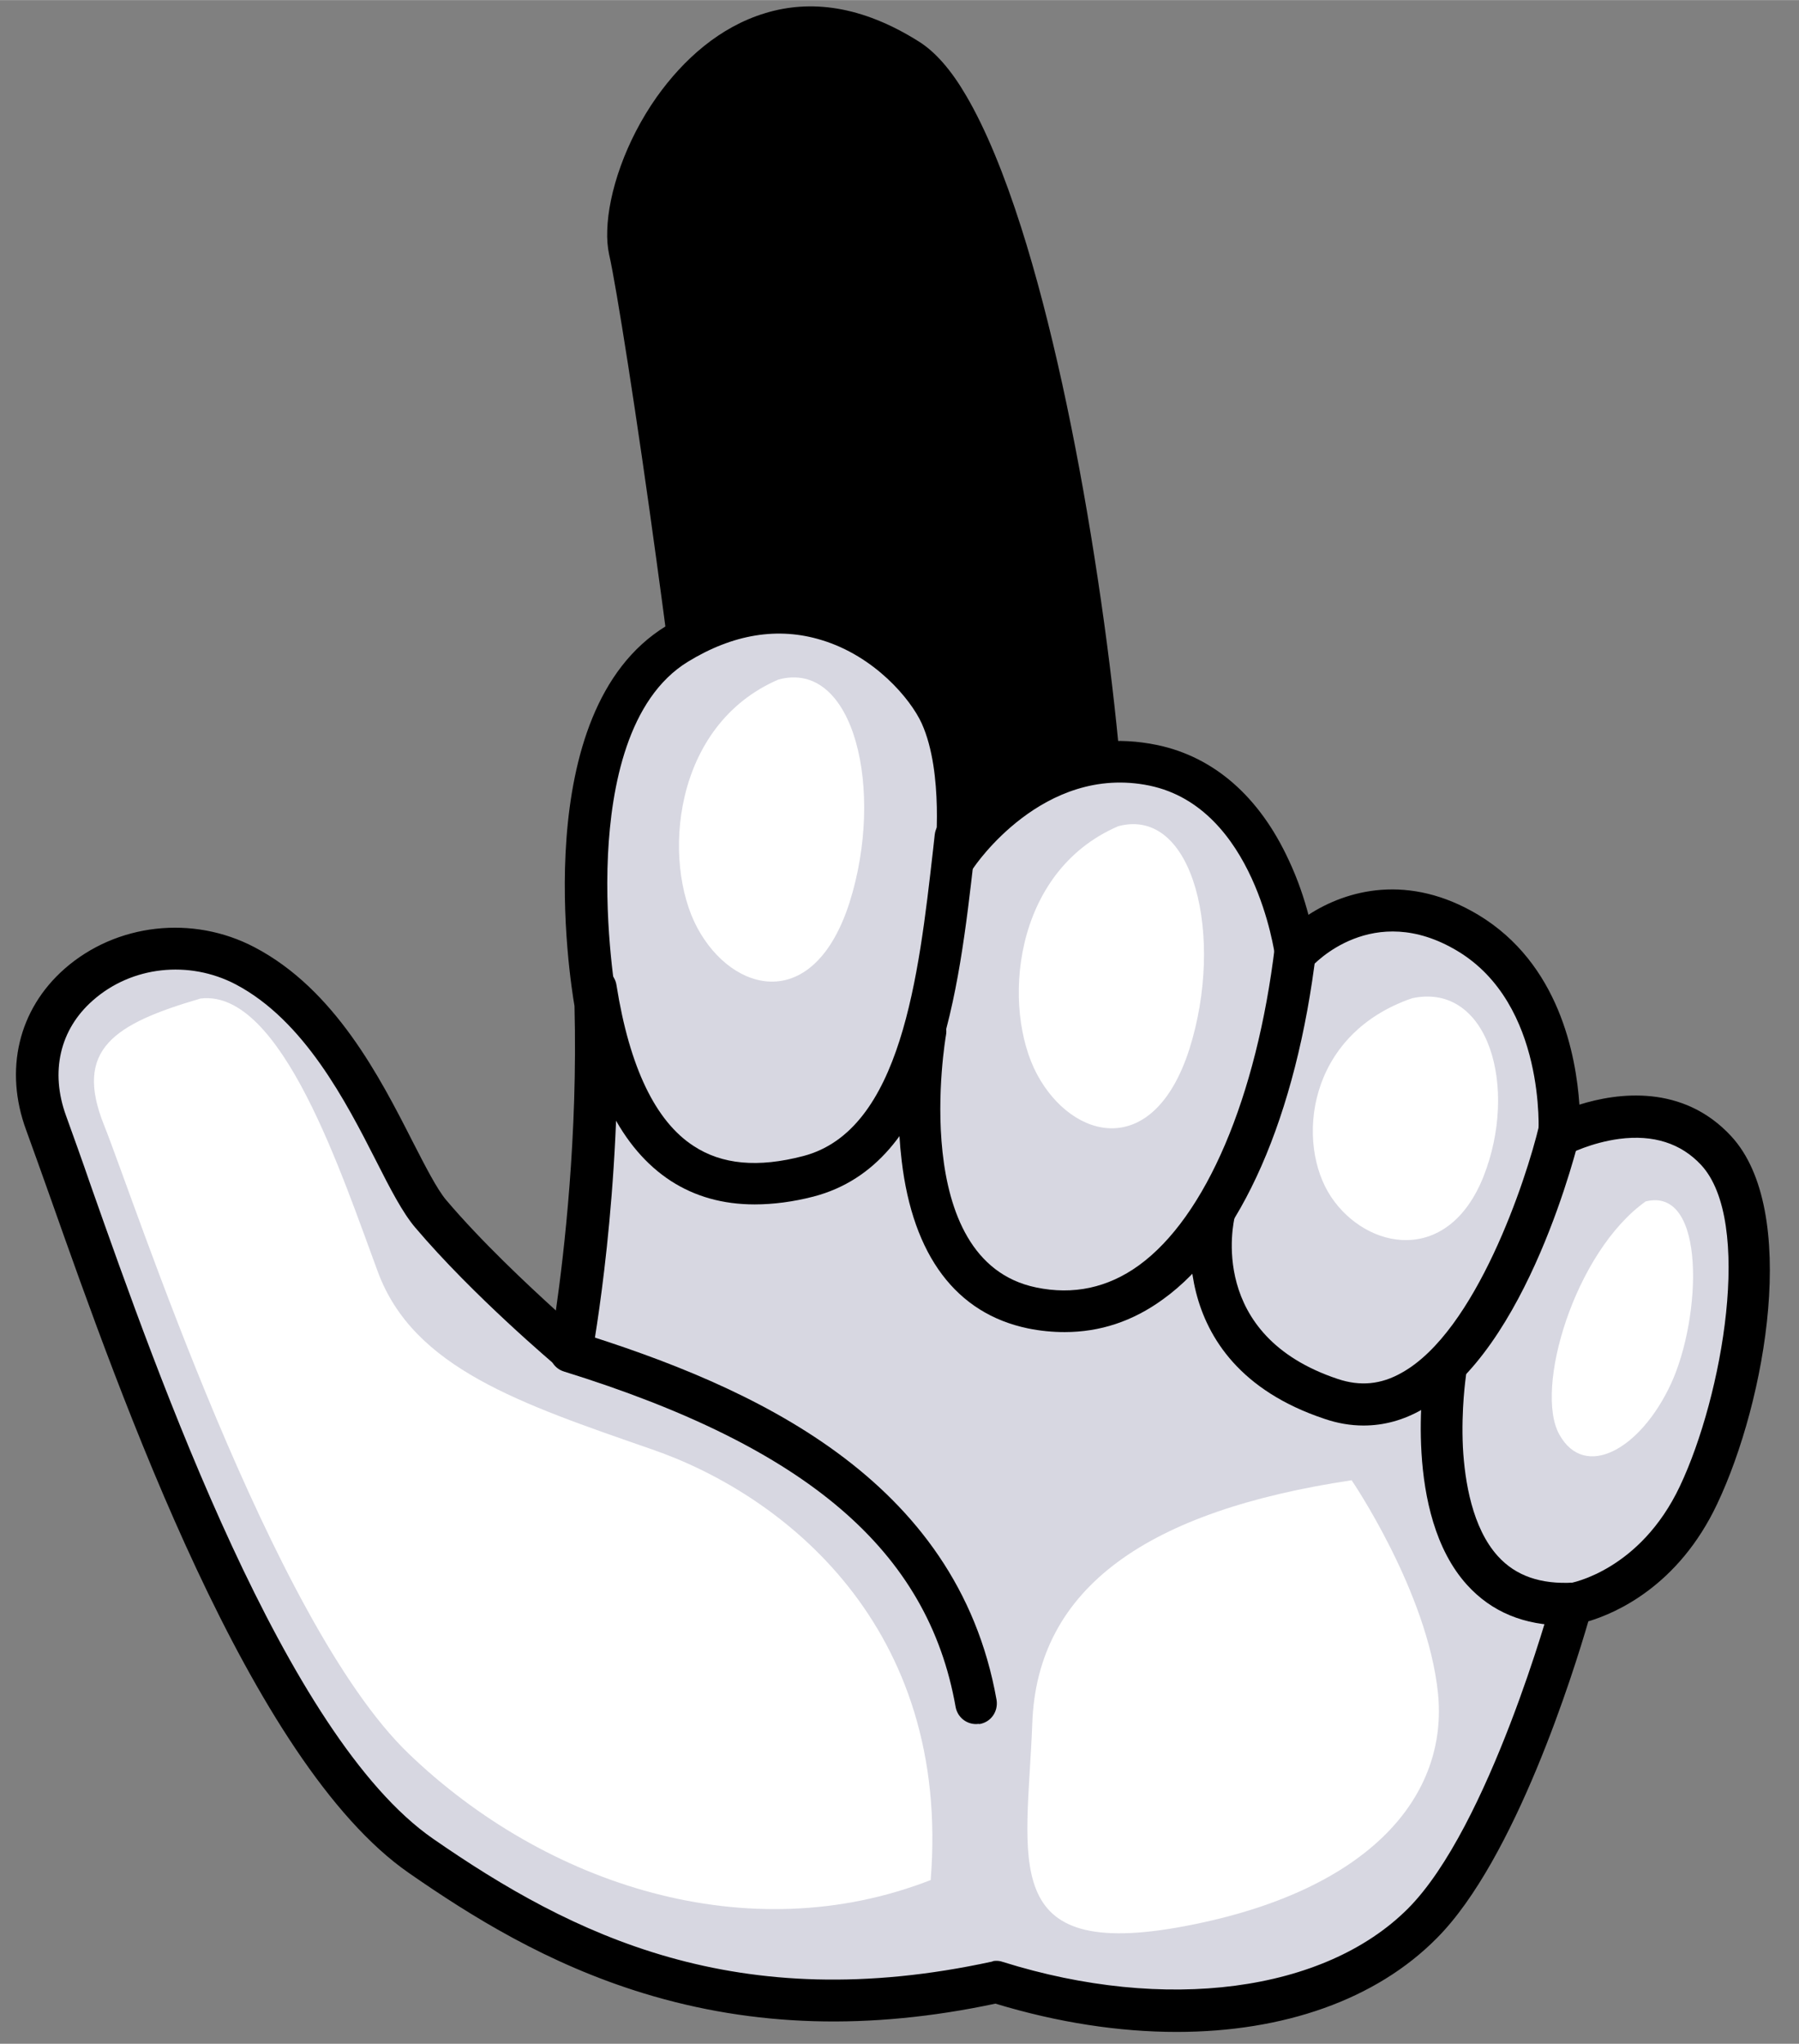
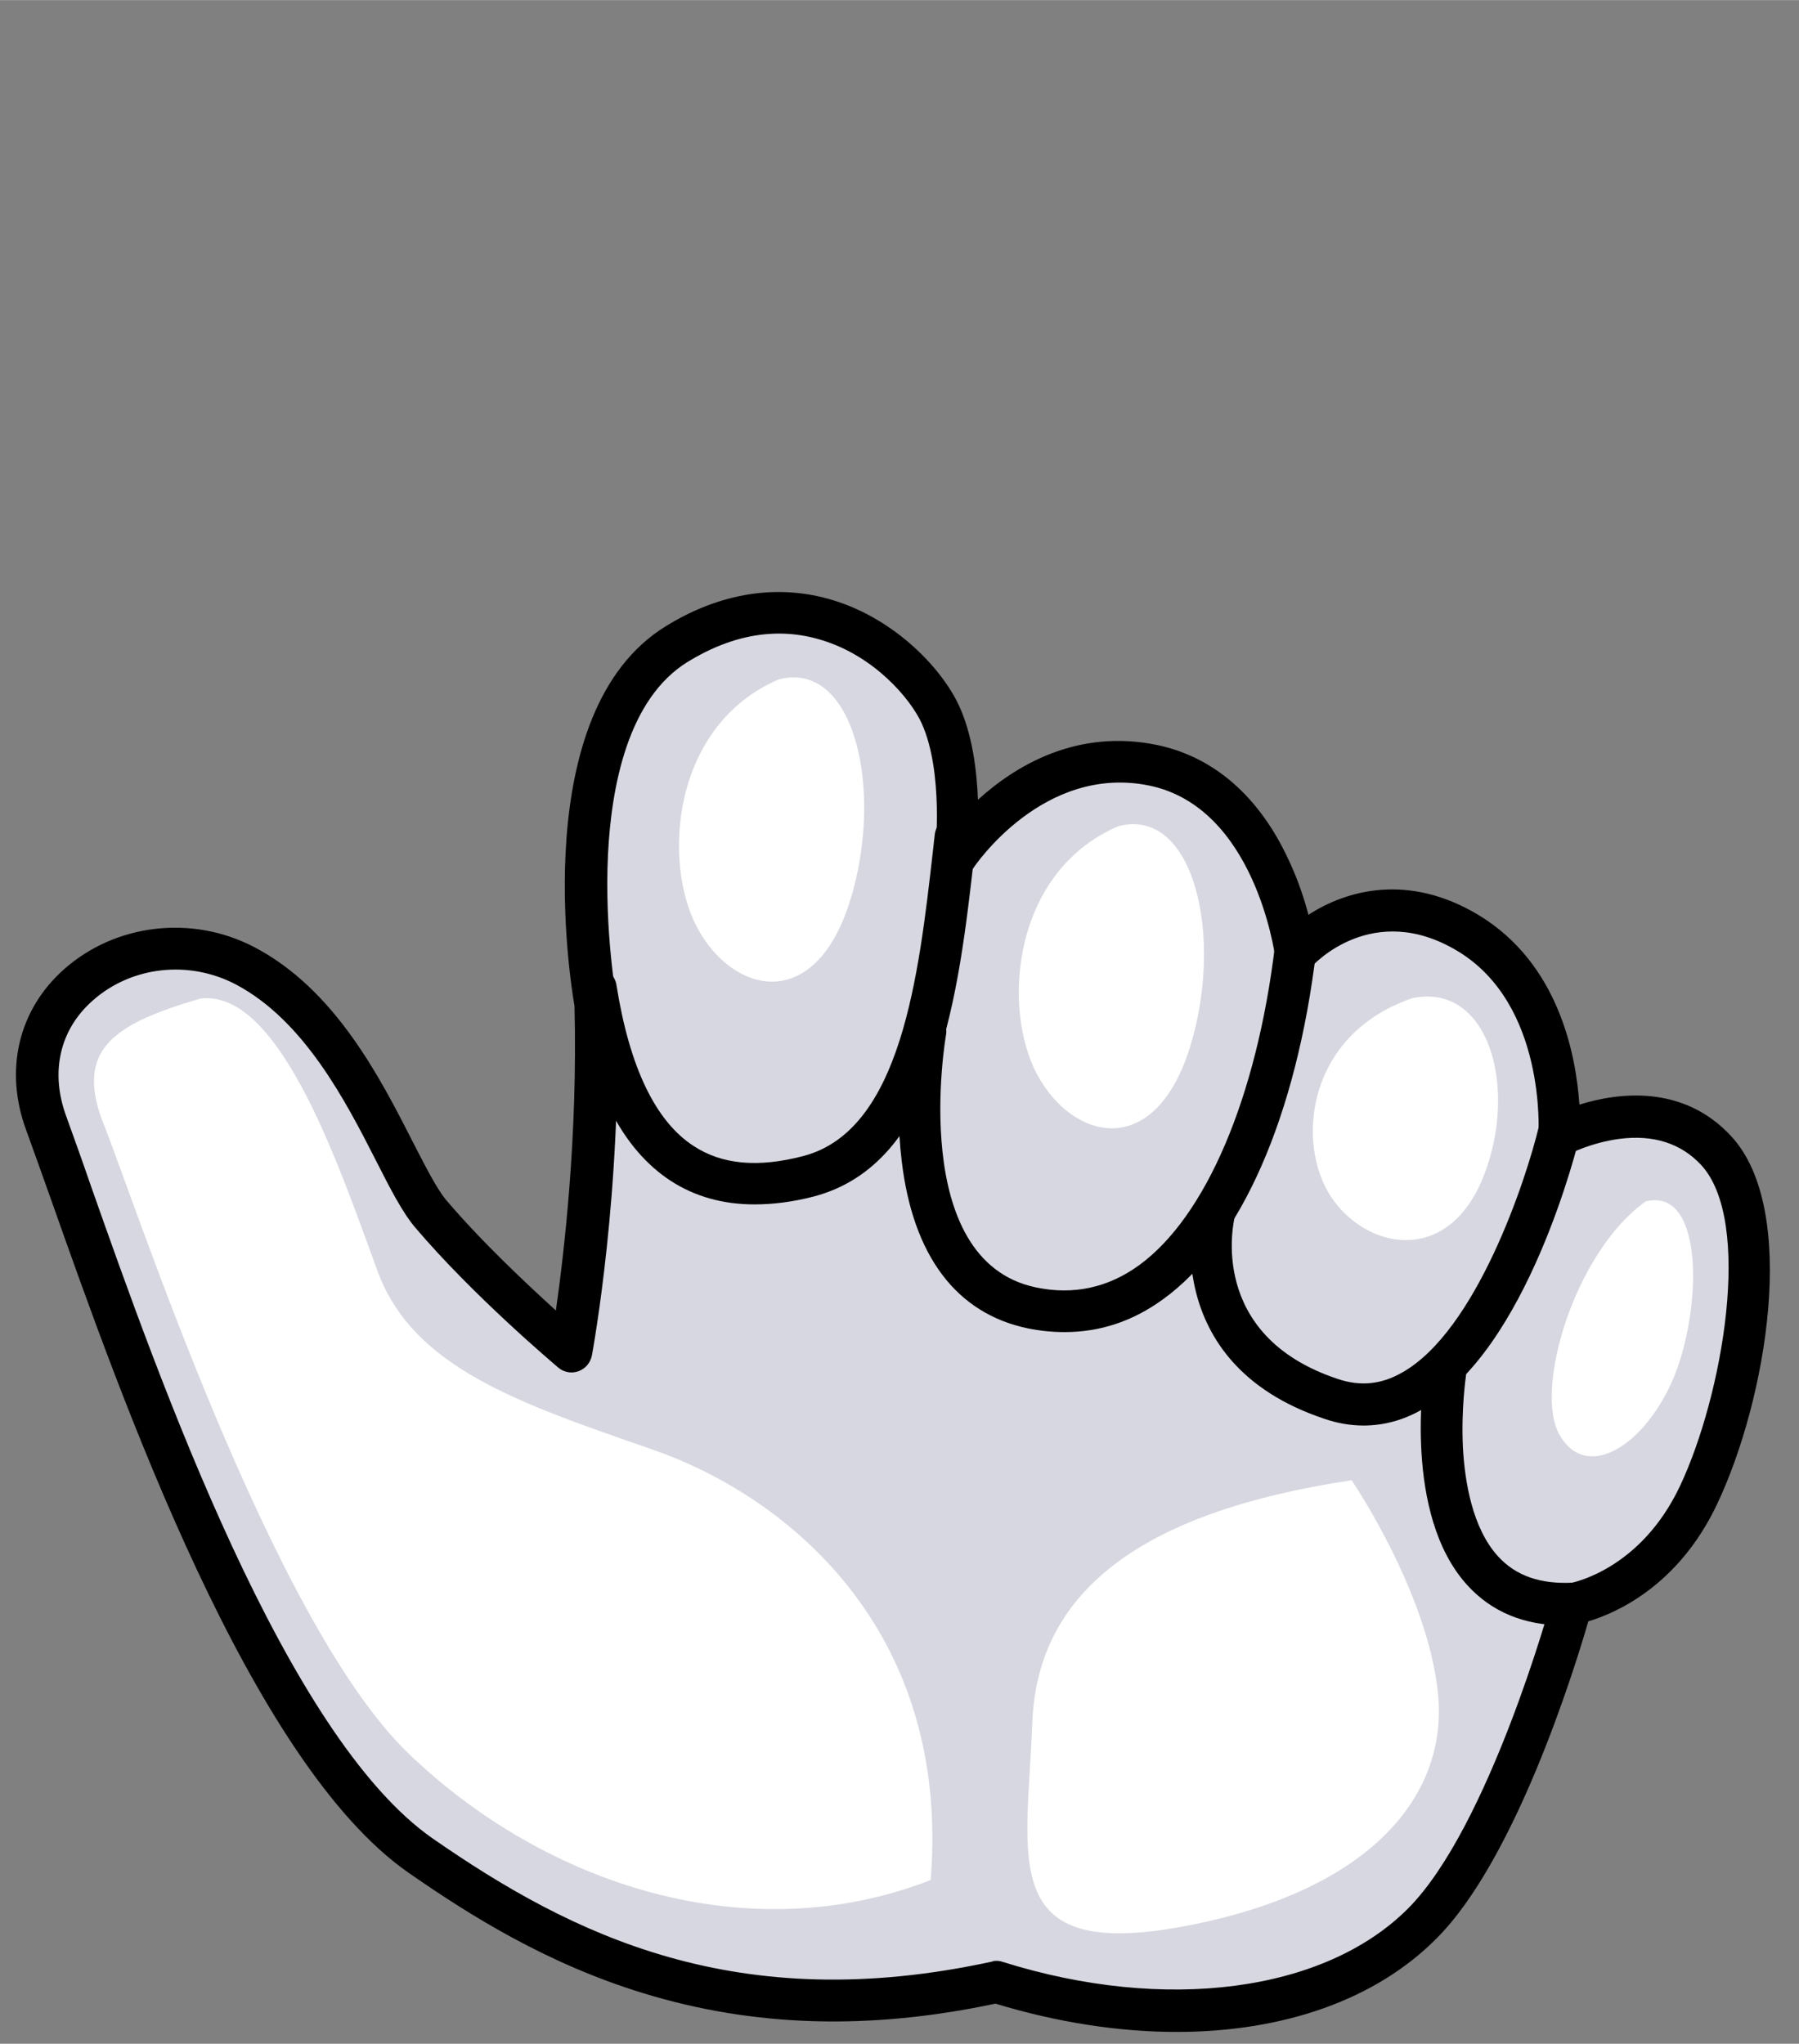
<svg xmlns="http://www.w3.org/2000/svg" fill="#000000" height="468" preserveAspectRatio="xMidYMid meet" version="1" viewBox="45.3 18.8 412.3 468.3" width="412" zoomAndPan="magnify">
  <rect x="45.3" y="18.8" width="412.3" height="468.3" fill="#808080" stroke="none" />
  <g>
    <g id="change1_7">
-       <path d="M576.3,581.3c0,0,2.8,1.2,5.6,1.4c3.2,0.6,6.9,1.1,11.7,1.4c8.8,0.5,18.3,0.5,31.3-0.1 c24.9-1.2,53.1-4,84.9-9l0,0c31.3-4.9,63.2-11.6,88.6-19.7l0,0c14.1-4.5,26.4-9.5,35.4-14.8c6.7-3.9,11.7-8.2,14.5-12.7 c9.7-15.4,11.3-29.2,7.6-41.3c-3.7-12.2-12.4-21.9-22.5-29.1c-11.9-8.4-25.7-13-35.8-13.3c-2.4-0.1-4.6,0.1-6.5,0.5 c-8.2,1.9-44.5,7.6-82,12.7c-30.6,4.2-57.3,7.6-83.8,9.7c-12.5,1-21,1.5-29.4,1.4c-4.2,0-6.8-0.1-9.3-0.4 c-3.8-0.8-3.4-0.4-3.4-0.4C579,504.7,577.1,542.8,576.3,581.3L576.3,581.3z" fill="#000000" transform="matrix(0 -.853 .853 0 -194.348 751.887)" />
-     </g>
+       </g>
    <g>
      <g id="change2_1">
        <path d="M589.8,441.1c0,0,74.9-13.6,96.7,21.8c21.8,35.4-4.1,64-19.1,70.9c-15,6.8-38.1,4.1-38.1,4.1 s31.3,20.4,24.5,53.1c-6.8,32.7-50.4,38.2-50.4,38.2s21.8,19.1,5.4,46.3c-16.3,27.3-54.5,24.5-54.5,24.5s13.6,25.9-4.1,42.2 c-17.7,16.4-66.7,7.5-92.6-4.8c-25.9-12.3-29.3-34.1-29.3-34.1s-62.6-17-85.8-40.2c-23.1-23.2-30.6-66.8-15.7-114.5 c-16.3-74.9,11.3-122.1,33.9-154.6c32.4-46.8,153.2-84.6,196.8-100.7c33.5-12.3,57.2,24.8,42.2,53.4c-15,28.6-55,40-66.6,49.8 c-18.4,15.6-36.9,37.8-36.9,37.8S539.4,442.4,589.8,441.1z" fill="#d7d7e1" transform="matrix(0 -.853 .853 0 -194.348 751.887)" />
      </g>
      <g id="change1_5">
        <path d="M313.6,597.1c0-15.4,2.5-31.9,7.6-48.7c-7.2-33.9-6.3-64.9,2.8-94.6c7.9-25.8,20.7-46.3,32.3-63 c29.6-42.7,127.9-77.4,180.8-96.1c7.3-2.6,13.5-4.8,18.7-6.7c16.2-6,32.5-2.1,43.4,10.3c12.2,13.9,14.5,34.4,5.8,51 c-11.3,21.6-34.9,33.7-52.2,42.5c-6.8,3.5-12.7,6.5-15.7,9c-11.2,9.5-22.7,21.8-29.7,29.5c15.4,2.2,46.9,5.9,81.8,5 c7-1.2,79.1-12.7,102,24.5c9.1,14.7,11.5,30.3,7,45c-5.1,16.7-18.4,29.3-28.5,33.9c-7.7,3.5-17.2,4.7-25.1,5 c9.1,10,19.2,26.6,14.7,48.2c-3.2,15.2-13.8,27.4-30.9,35.3c-5.3,2.5-10.5,4.2-14.7,5.3c6.7,10.3,11.2,26.9,0,45.6 c-13.1,21.8-37.9,26.3-51,27.2c3.2,10.2,5.6,27.8-8.5,40.8c-19.8,18.3-71,9.4-98.8-3.8c-22-10.4-29.3-27.2-31.5-34.6 c-13.4-3.9-63.9-19.6-85.1-40.7C322.2,650.6,313.6,625.7,313.6,597.1z M332.7,548.7c0,0.6-0.1,1.1-0.3,1.7 c-13.7,43.7-8.1,86.4,14.3,108.8c21.8,21.8,82.7,38.6,83.3,38.7c2.1,0.6,3.7,2.4,4.1,4.6c0.1,0.7,3.5,19.1,26.1,29.8 c24.3,11.5,71.2,19.7,86.3,5.7c5.8-5.4,8.2-12.8,7-22c-1-7.5-4-13.4-4.1-13.5c-0.9-1.8-0.8-4,0.3-5.7c1.1-1.7,3.1-2.7,5.1-2.5 c0.3,0,34.9,2.1,49.2-21.8c13.6-22.7-3.6-38.6-4.3-39.2c-1.6-1.5-2.3-3.8-1.6-5.9c0.7-2.1,2.5-3.6,4.7-3.9 c0.4-0.1,39.7-5.4,45.6-33.7c5.9-28.6-21.8-47.1-22.1-47.3c-2.2-1.4-3.1-4.2-2.2-6.6s3.4-4,5.9-3.7c0.2,0,21.8,2.4,35.1-3.6 c6.6-3,18.1-12.7,22.4-26.9c3.6-11.7,1.6-23.8-5.8-35.9c-9.9-16.2-33.6-20.6-51.8-21.5c-20.6-1-38.9,2.3-39.1,2.3 c-0.3,0.1-0.6,0.1-0.9,0.1c-50.4,1.4-92.7-6.4-94.5-6.7c-2-0.4-3.6-1.7-4.3-3.6c-0.7-1.9-0.3-4,1-5.5c0.8-0.9,19.1-22.7,37.6-38.4 c4-3.4,10.4-6.7,17.9-10.5c15.9-8.1,37.7-19.3,47.4-37.7c6.6-12.6,4.9-28-4.3-38.4c-7.8-8.9-19.2-11.5-31-7.2 c-5.3,1.9-11.6,4.2-18.9,6.7c-51.6,18.2-147.8,52.2-175.3,91.9c-26,37.5-47.9,81.7-33,150.2C332.7,547.9,332.7,548.3,332.7,548.7z" fill="#000000" transform="matrix(0 -.853 .853 0 -194.348 751.887)" />
      </g>
    </g>
    <g id="change1_2">
      <path d="M535.9,483.7c0-8.5,2.1-16,6.3-22.5c8.6-13.2,25.2-21.6,50.8-25.7c3.1-0.5,6,1.6,6.4,4.7 c0.5,3.1-1.6,6-4.7,6.4c-22,3.5-36.5,10.5-43.1,20.7c-5,7.6-5.9,17.3-2.7,29.5c6.9,26.3,48.5,31,81.9,34.8l4.5,0.5 c3.1,0.4,5.3,3.2,4.9,6.2c-0.4,3.1-3.1,5.3-6.2,4.9l-4.5-0.5c-36.8-4.2-82.7-9.4-91.5-43.2C536.6,494.1,535.9,488.7,535.9,483.7z" fill="#000000" transform="matrix(0 -.853 .853 0 -194.348 751.887)" />
    </g>
    <g id="change1_6">
      <path d="M501.6,567c0-3.2,0.3-6.5,1-9.9c4-19.2,19.5-30.9,45.1-33.9c18.1-2.2,34.9,0.8,35.6,0.9 c3.1,0.6,5.1,3.5,4.5,6.5c-0.6,3.1-3.5,5.1-6.5,4.5l0,0c-0.6-0.1-60.5-10.4-67.7,24.2c-2.1,10-0.1,19.3,5.9,27.6 c13,18,45.1,31.7,85.9,36.6c3.1,0.4,5.3,3.2,4.9,6.2c-0.4,3.1-3.2,5.3-6.2,4.9c-44.5-5.3-78.7-20.3-93.7-41.2 C504.5,585.3,501.6,576.5,501.6,567z" fill="#000000" transform="matrix(0 -.853 .853 0 -194.348 751.887)" />
    </g>
    <g id="change1_3">
      <path d="M476.5,647.3c0-3.5,0.6-7,1.8-10.5c15.1-45.3,56.7-35.1,57.1-35c3,0.8,4.8,3.8,4,6.9c-0.8,3-3.8,4.8-6.8,4 c-1.3-0.3-31.9-7.5-43.6,27.7c-2,6-1.5,11.6,1.7,17.2c11.1,19.9,51.7,33.4,66.5,36.9c3,0.7,4.9,3.8,4.2,6.8 c-0.7,3-3.8,4.9-6.8,4.2c-2.4-0.6-58-14.1-73.7-42.3C477.9,658,476.5,652.7,476.5,647.3z" fill="#000000" transform="matrix(0 -.853 .853 0 -194.348 751.887)" />
    </g>
    <g id="change1_1">
      <path d="M422.8,701.3c0-10.8,3.6-19.6,10.9-26.2c19-17.2,56.1-11.6,57.7-11.4c3.1,0.5,5.2,3.4,4.7,6.4 c-0.5,3.1-3.4,5.2-6.4,4.7c-0.1,0-8.7-1.3-19.1-0.8c-9.1,0.5-21.6,2.5-29.2,9.4c-5.3,4.8-7.6,11.5-7.1,20.3c0.2,3.1-2.2,5.8-5.3,6 c-3.1,0.2-5.8-2.2-6-5.3C422.8,703.3,422.8,702.3,422.8,701.3z" fill="#000000" transform="matrix(0 -.853 .853 0 -194.348 751.887)" />
    </g>
    <g id="change3_3">
      <path d="M676.9,490.1c-12.3-28.6-49-31.3-66.7-21.8c-17.7,9.5-23.1,31.3,6.8,40.9 C647,518.7,682.4,510.5,676.9,490.1z" fill="#ffffff" transform="matrix(0 -.853 .853 0 -194.348 751.887)" />
    </g>
    <g id="change3_5">
      <path d="M637.5,581.4c-12.3-28.6-49-31.3-66.7-21.8c-17.7,9.5-23.1,31.3,6.8,40.9 C607.5,610,642.9,601.8,637.5,581.4z" fill="#ffffff" transform="matrix(0 -.853 .853 0 -194.348 751.887)" />
    </g>
    <g id="change3_4">
      <path d="M591.3,660.4c-9.8-28.6-39.2-31.3-53.4-21.8c-14.2,9.5-18.5,31.3,5.4,40.9 C567.3,689,595.6,680.9,591.3,660.4z" fill="#ffffff" transform="matrix(0 -.853 .853 0 -194.348 751.887)" />
    </g>
    <g id="change3_6">
      <path d="M536.7,723.1c-13.6-19.1-50.4-30-62.6-23.2c-12.3,6.8-4.1,21.8,13.6,30S540.8,739.5,536.7,723.1z" fill="#ffffff" transform="matrix(0 -.853 .853 0 -194.348 751.887)" />
    </g>
    <g id="change3_1">
      <path d="M591.2,334.8c-6.8-23.2-13.6-34.1-34-25.9c-20.4,8.2-133.4,45-168.8,81.8s-53.1,91.3-34,140.3 c68.1,5.5,103.5-39.5,115.7-74.9c12.3-35.4,21.8-64,47.6-73.6C543.5,372.9,593.9,356.6,591.2,334.8z" fill="#ffffff" transform="matrix(0 -.853 .853 0 -194.348 751.887)" />
    </g>
    <g id="change3_2">
      <path d="M461.8,644.1c-8.2-54.5-28.6-84.5-65.3-85.8c-36.8-1.4-64-9.5-54.5,40.9c9.5,50.4,35.4,70.9,62.6,68.1 C431.9,664.5,461.8,644.1,461.8,644.1L461.8,644.1z" fill="#ffffff" transform="matrix(0 -.853 .853 0 -194.348 751.887)" />
    </g>
    <g id="change1_4">
-       <path d="M396.3,543.2c0-2.7,1.9-5,4.6-5.5c42-7.4,69.8-39.9,90.1-105.2c0.9-3,4.1-4.6,7-3.7c3,0.9,4.6,4.1,3.7,7 c-14.6,47-39.1,102.3-98.9,112.9c-3.1,0.5-6-1.5-6.5-4.6C396.4,543.9,396.3,543.6,396.3,543.2z" fill="#000000" transform="matrix(0 -.853 .853 0 -194.348 751.887)" />
-     </g>
+       </g>
  </g>
</svg>